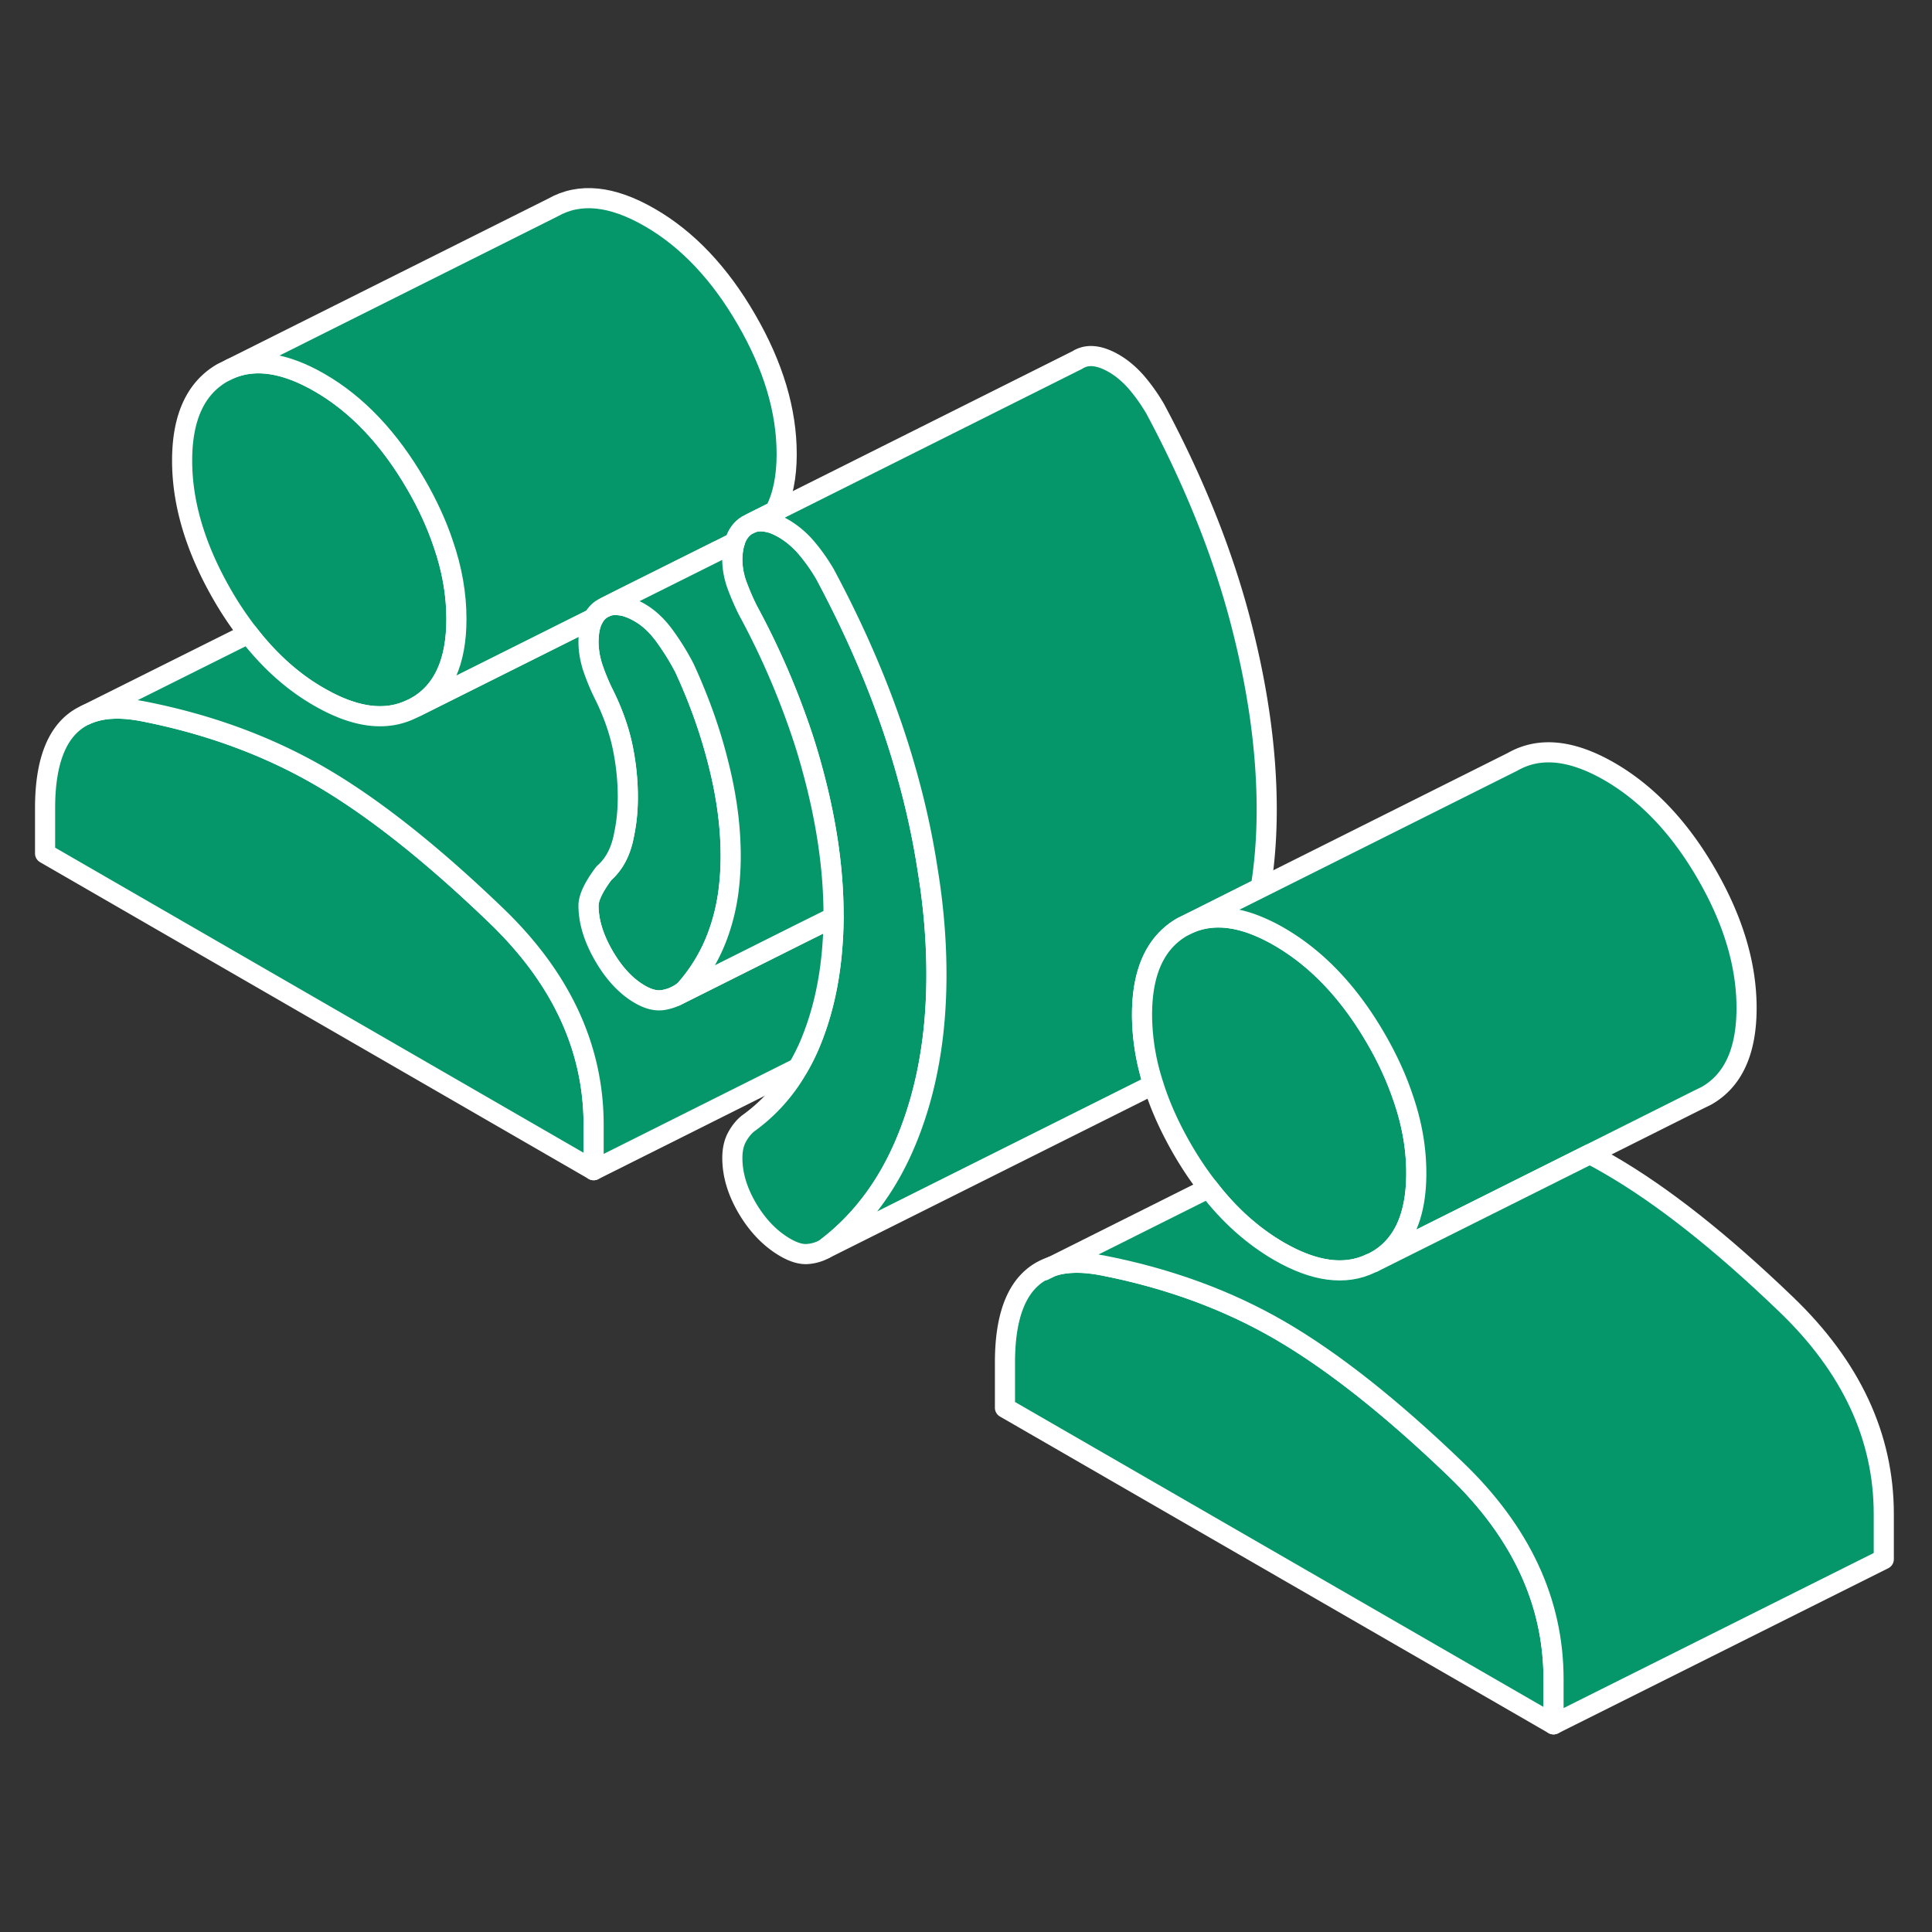
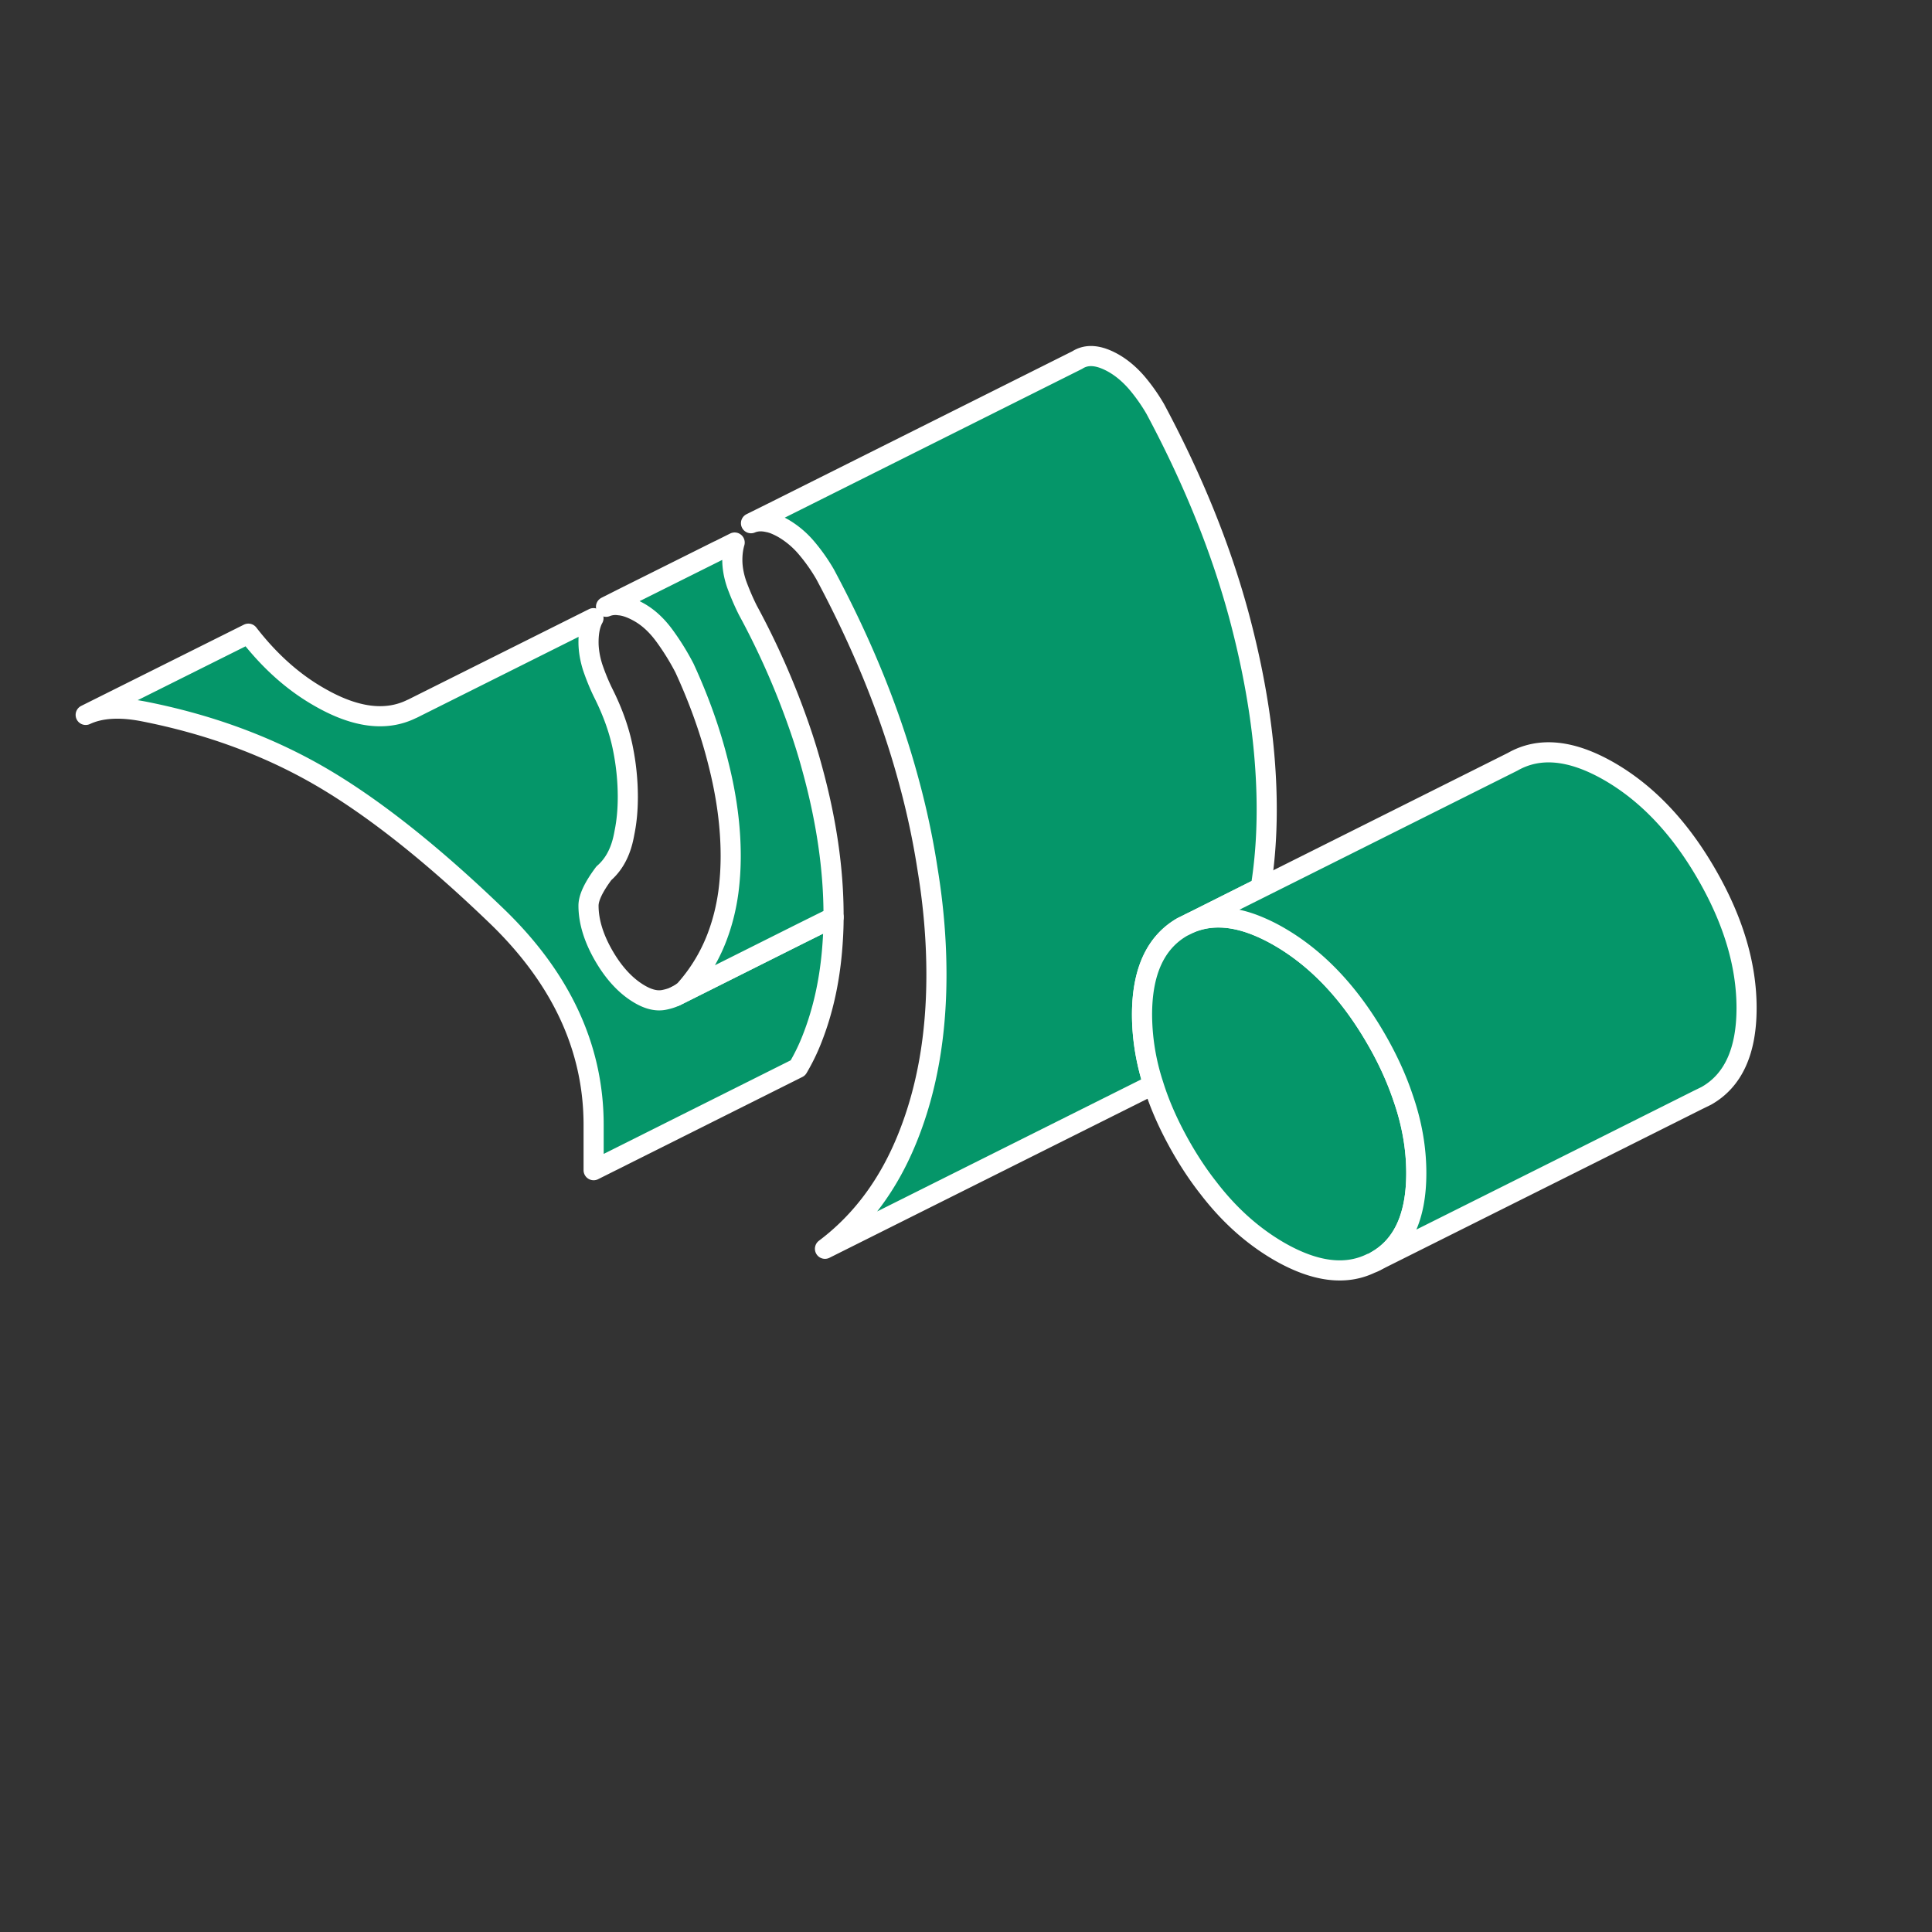
<svg xmlns="http://www.w3.org/2000/svg" fill="none" viewBox="0 0 96 96">
  <rect x="0" y="0" width="96" height="96" fill="#333333" stroke="none" />
-   <path fill="#059669" stroke="#fff" stroke-linecap="round" stroke-linejoin="round" d="M29.498 55.897v2.248L2.24 42.408V40.16c0-2.412.64-3.939 1.912-4.587l.107-.05c.738-.344 1.682-.401 2.839-.18 3.232.632 6.153 1.699 8.77 3.209 2.61 1.51 5.54 3.815 8.772 6.925 3.233 3.101 4.858 6.58 4.858 10.42ZM22.68 30.757c0 2.15-.665 3.602-2.003 4.365-.082.04-.156.082-.238.115-1.28.623-2.806.418-4.57-.6-1.313-.746-2.486-1.804-3.528-3.15a17.025 17.025 0 0 1-1.289-1.92c-1.329-2.306-2.002-4.53-2.002-6.679 0-2.15.673-3.602 2.002-4.365l.419-.205c1.255-.517 2.716-.28 4.398.689 1.87 1.075 3.479 2.773 4.808 5.07a16.014 16.014 0 0 1 1.346 2.938c.443 1.272.656 2.52.656 3.742ZM36.308 42.531c0 .632-.041 1.23-.115 1.797a10.087 10.087 0 0 1-.484 2.018 8.459 8.459 0 0 1-1.699 2.872c-.14.107-.279.205-.434.28-.173.081-.353.139-.55.18-.37.082-.78-.008-1.231-.271-.681-.394-1.28-1.034-1.789-1.912-.509-.878-.763-1.715-.763-2.494 0-.394.255-.927.763-1.608.451-.394.763-.928.936-1.609.032-.139.065-.279.09-.426a8.784 8.784 0 0 0 .164-1.772c0-.788-.082-1.6-.254-2.446-.173-.845-.485-1.73-.936-2.642-.23-.46-.41-.91-.558-1.345a4.164 4.164 0 0 1-.205-1.247c0-.493.082-.895.246-1.19.115-.214.271-.378.476-.493l.148-.073c.197-.082.418-.107.656-.074.312.024.657.156 1.026.369.451.262.861.648 1.23 1.157.37.509.698 1.034.985 1.592a26.57 26.57 0 0 1 1.699 4.791c.402 1.6.599 3.118.599 4.546ZM46.531 48.439c0 2.995-.468 5.67-1.411 8.032-.935 2.355-2.314 4.218-4.127 5.58a2.083 2.083 0 0 1-.895.262c-.311.017-.664-.09-1.066-.32-.739-.426-1.362-1.066-1.871-1.911-.509-.854-.771-1.699-.771-2.544 0-.394.074-.73.213-1 .148-.28.328-.518.558-.706a8.65 8.65 0 0 0 2.486-2.758c.271-.459.5-.943.706-1.46.517-1.313.845-2.749.984-4.316.05-.558.082-1.132.082-1.723v-.09c0-2.281-.352-4.718-1.066-7.311a29.58 29.58 0 0 0-.69-2.207 38.849 38.849 0 0 0-2.502-5.645c-.23-.46-.41-.895-.558-1.297a3.731 3.731 0 0 1-.213-1.198c0-.213.016-.402.05-.582 0 0 0-.033.007-.05.017-.082.033-.155.058-.237.114-.394.32-.681.615-.862l.197-.098c.254-.107.533-.123.853-.05.066.009.14.033.222.058h.008c.172.066.353.148.55.262.393.23.763.542 1.107.936.337.394.649.828.936 1.32 1.87 3.496 3.265 6.934 4.176 10.331a39.37 39.37 0 0 1 .928 4.373c.295 1.805.434 3.537.434 5.21ZM77.194 83.434v2.248l-27.258-15.73v-2.248c0-2.658.772-4.25 2.323-4.767l.04-.016c.681-.222 1.519-.23 2.495-.041 3.233.632 6.162 1.698 8.771 3.208 2.61 1.51 5.539 3.815 8.772 6.925 3.232 3.102 4.857 6.58 4.857 10.42Z" />
  <path fill="#059669" stroke="#fff" stroke-linecap="round" stroke-linejoin="round" d="M41.42 45.575c0 .59-.033 1.165-.082 1.723-.14 1.567-.468 3.003-.985 4.316a9.907 9.907 0 0 1-.706 1.452l-10.15 5.08v-2.249c0-3.84-1.624-7.319-4.857-10.42-3.233-3.11-6.162-5.416-8.771-6.925-2.618-1.51-5.539-2.577-8.771-3.209-1.157-.221-2.1-.164-2.84.18l8.083-4.036c1.042 1.346 2.215 2.404 3.528 3.15 1.764 1.018 3.29 1.223 4.57.6.082-.033.156-.074.238-.115l8.812-4.406c-.164.295-.246.697-.246 1.19 0 .385.066.803.205 1.247.148.434.328.886.558 1.345.452.91.763 1.797.936 2.642a12.2 12.2 0 0 1 .254 2.445c0 .624-.05 1.215-.164 1.773a6.525 6.525 0 0 1-.09.426c-.173.681-.484 1.215-.936 1.608-.508.681-.763 1.215-.763 1.609 0 .78.255 1.616.763 2.494.509.878 1.108 1.518 1.789 1.912.451.262.861.353 1.23.27.198-.04.378-.098.55-.18l6.195-3.101 1.65-.82Z" />
-   <path fill="#059669" stroke="#fff" stroke-linecap="round" stroke-linejoin="round" d="M39.09 22.552c0 1.148-.19 2.092-.583 2.847l-1.19.599-.197.098c-.295.18-.5.468-.615.854l-.804.41h-.009l-4.652 2.322-.927.468-.148.073c-.205.115-.36.28-.476.493l-8.812 4.406c1.338-.763 2.002-2.215 2.002-4.365 0-1.223-.213-2.47-.656-3.742-.32-.96-.771-1.944-1.346-2.937-1.33-2.298-2.937-3.996-4.808-5.071-1.682-.968-3.143-1.206-4.398-.69l15.992-8c1.337-.762 2.937-.598 4.816.485 1.87 1.075 3.48 2.773 4.808 5.07 1.338 2.306 2.002 4.53 2.002 6.68Z" />
  <path fill="#059669" stroke="#fff" stroke-linecap="round" stroke-linejoin="round" d="M62.942 40.233c0 1.363-.099 2.643-.296 3.873l-3.479 1.748-.418.205c-1.33.763-2.002 2.216-2.002 4.365 0 1.133.188 2.298.566 3.471l-.123.057-16.197 8.099c1.813-1.362 3.192-3.225 4.127-5.58.944-2.363 1.411-5.037 1.411-8.032 0-1.674-.14-3.406-.434-5.202a39.09 39.09 0 0 0-.928-4.382c-.91-3.397-2.305-6.835-4.176-10.33a9.01 9.01 0 0 0-.936-1.321 4.48 4.48 0 0 0-1.107-.936 3.657 3.657 0 0 0-.55-.262h-.008c-.082-.025-.156-.05-.222-.058-.32-.073-.599-.057-.853.05l1.19-.591L53.53 17.89c.484-.312 1.091-.254 1.83.172.394.23.763.542 1.108.936.336.393.648.828.935 1.32 1.871 3.496 3.266 6.934 4.177 10.33.902 3.39 1.362 6.581 1.362 9.584Z" />
  <path fill="#059669" stroke="#fff" stroke-linecap="round" stroke-linejoin="round" d="M70.375 58.293c0 2.15-.664 3.61-2.002 4.365-.082.05-.164.09-.246.115-1.28.624-2.806.419-4.562-.59-1.304-.755-2.478-1.797-3.511-3.143-.46-.583-.895-1.23-1.305-1.937-.624-1.083-1.108-2.15-1.436-3.208a11.33 11.33 0 0 1-.566-3.47c0-2.15.673-3.602 2.002-4.366l.418-.205c.92-.377 1.961-.352 3.11.074.419.156.845.361 1.288.616 1.87 1.083 3.48 2.773 4.808 5.07a16.014 16.014 0 0 1 1.346 2.938c.443 1.272.656 2.519.656 3.741ZM41.42 45.485v.09l-1.65.82-6.194 3.102c.155-.073.295-.172.434-.279a8.462 8.462 0 0 0 1.699-2.871c.221-.624.385-1.297.484-2.019a13.89 13.89 0 0 0 .115-1.797c0-1.427-.197-2.945-.6-4.545-.393-1.6-.96-3.192-1.697-4.792a12.239 12.239 0 0 0-.985-1.592c-.37-.509-.78-.894-1.231-1.157-.37-.213-.714-.345-1.026-.37a1.246 1.246 0 0 0-.656.075l.927-.468 4.652-2.322h.009l.804-.402c-.025.082-.041.156-.058.238-.008.016-.008.033-.008.04-.033.19-.05.378-.05.592 0 .385.075.787.214 1.198.148.402.328.837.558 1.296a38.849 38.849 0 0 1 2.503 5.645c.262.739.492 1.477.689 2.207.714 2.593 1.066 5.03 1.066 7.311Z" />
  <path fill="#059669" stroke="#fff" stroke-linecap="round" stroke-linejoin="round" d="M86.786 50.088c0 2.15-.665 3.61-2.002 4.365l-.419.205-5.374 2.692-10.618 5.308c1.338-.755 2.002-2.215 2.002-4.365 0-1.222-.213-2.47-.656-3.741-.32-.96-.771-1.945-1.346-2.938-1.329-2.297-2.937-3.987-4.808-5.07a8.698 8.698 0 0 0-1.288-.616c-1.149-.427-2.19-.451-3.11-.074l3.48-1.74 12.512-6.26c1.337-.763 2.937-.599 4.816.484 1.871 1.083 3.48 2.774 4.809 5.071 1.337 2.306 2.002 4.53 2.002 6.679Z" />
-   <path fill="#059669" stroke="#fff" stroke-linecap="round" stroke-linejoin="round" d="M93.604 75.228v2.249l-16.41 8.205v-2.249c0-3.84-1.625-7.319-4.858-10.42-3.232-3.11-6.162-5.416-8.77-6.925-2.61-1.51-5.54-2.577-8.772-3.208-.977-.19-1.813-.18-2.495.04l7.754-3.88c1.034 1.345 2.208 2.387 3.512 3.142 1.756 1.01 3.282 1.215 4.562.59.082-.024.164-.065.246-.114l10.618-5.309c.336.164.664.345.984.534 2.61 1.51 5.539 3.815 8.772 6.925 3.232 3.101 4.857 6.58 4.857 10.42Z" />
  <path fill="#059669" d="m52.259 62.937-.394.197.394-.197Z" />
-   <path stroke="#fff" stroke-linecap="round" stroke-linejoin="round" d="m52.259 62.937-.394.197" />
</svg>